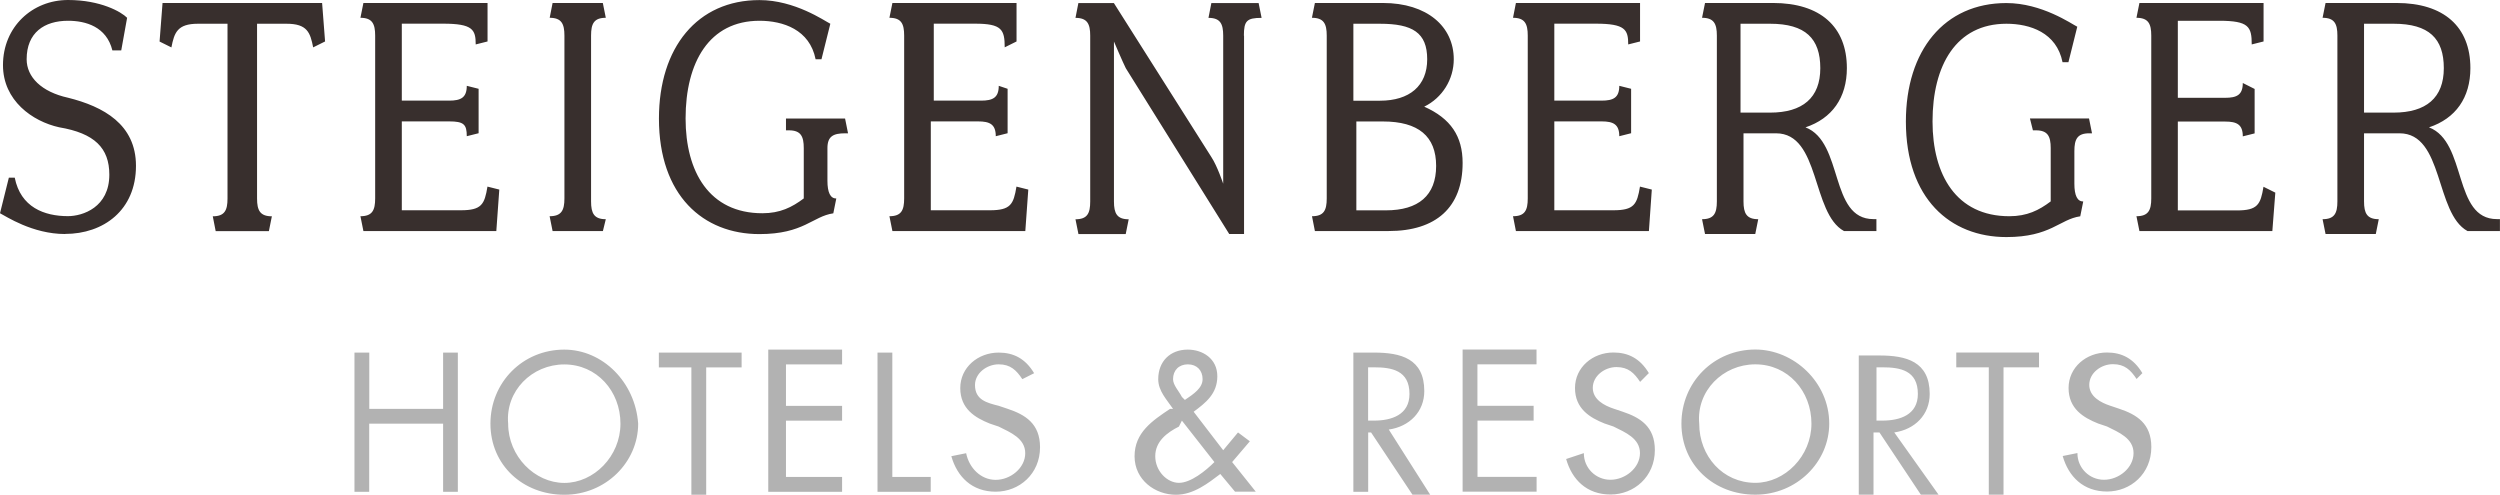
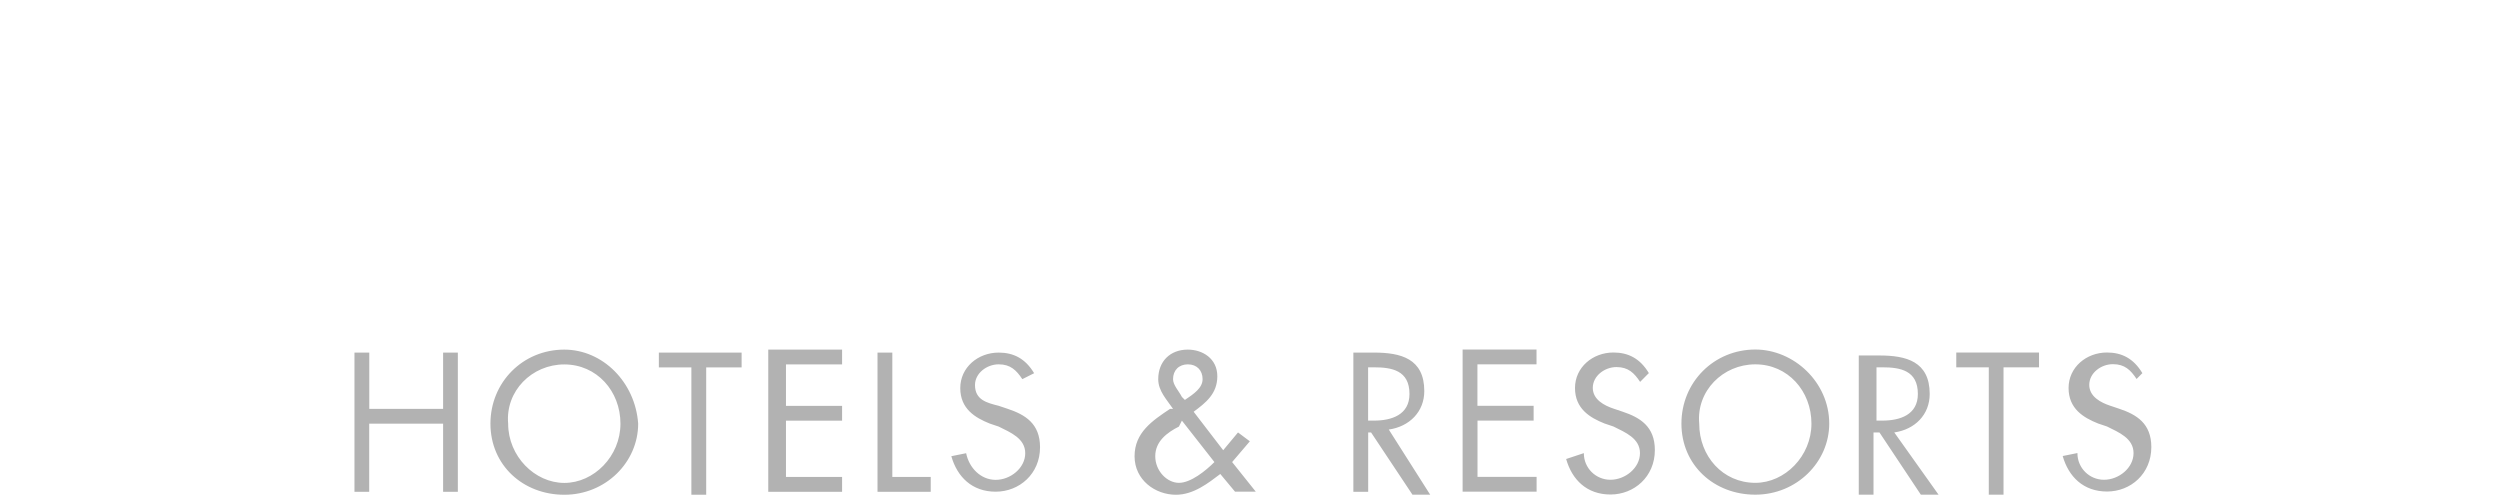
<svg xmlns="http://www.w3.org/2000/svg" id="Laag_1" viewBox="26.22 152.79 319 63.13">
-   <path d="m34.51,182.65c-4.15,0-7.54-2.27-8.29-2.65l1.13-4.54h.75c.75,3.78,3.77,4.91,6.79,4.91,1.89,0,5.28-1.13,5.28-5.29,0-3.4-1.88-5.29-6.41-6.05-3.39-.75-7.16-3.4-7.16-7.93,0-4.91,3.77-8.31,8.3-8.31,4.15,0,6.79,1.51,7.54,2.27l-.75,4.16h-1.13c-.75-3.02-3.39-3.78-5.66-3.78-3.02,0-5.28,1.51-5.28,4.91,0,2.27,1.88,4.16,5.28,4.91,4.53,1.13,8.67,3.4,8.67,8.69,0,5.67-4.15,8.69-9.05,8.69h0Zm31.67-23.81c-.37-1.89-.75-3.02-3.39-3.02h-3.77v22.3c0,1.51.38,2.27,1.89,2.27l-.38,1.89h-6.79l-.37-1.89c1.51,0,1.88-.75,1.88-2.27v-22.3h-3.77c-2.64,0-3.02,1.14-3.39,3.02l-1.51-.75.38-4.92h20.36l.38,4.91-1.51.75h0Zm23.38,23.43h-16.97l-.38-1.89c1.51,0,1.88-.75,1.88-2.27v-20.78c0-1.51-.38-2.27-1.88-2.27l.38-1.89h15.84v4.91l-1.51.38c0-1.89-.38-2.65-4.15-2.65h-5.28v9.82h6.03c1.51,0,2.26-.38,2.26-1.89l1.51.38v5.67l-1.51.38c0-1.51-.38-1.89-2.26-1.89h-6.03v11.34h7.54c2.64,0,3.02-.75,3.39-3.02l1.51.38-.38,5.29h0Zm13.58,0h-6.41l-.38-1.89c1.51,0,1.89-.75,1.89-2.27v-20.78c0-1.51-.38-2.27-1.88-2.27l.37-1.89h6.41l.38,1.89c-1.51,0-1.88.75-1.88,2.27v21.16c0,1.51.38,2.27,1.88,2.27l-.37,1.51h0Zm30.92-12.47c-1.51,0-2.26.38-2.26,1.89v4.16c0,1.51.38,2.27,1.13,2.27l-.38,1.89c-2.64.38-3.77,2.65-9.43,2.65-7.16,0-12.82-4.91-12.82-14.74,0-9.07,4.9-15.12,12.82-15.12,4.53,0,8.3,2.65,9.05,3.02l-1.13,4.53h-.75c-.75-3.78-4.15-4.91-7.16-4.91-6.41,0-9.43,5.29-9.43,12.47,0,6.8,3.02,12.09,9.8,12.09,2.26,0,3.77-.76,5.28-1.89v-6.42c0-1.51-.38-2.27-1.89-2.27h-.38v-1.51h7.54l.38,1.89s-.37,0-.37,0Zm23,12.47h-16.97l-.38-1.89c1.51,0,1.88-.75,1.88-2.27v-20.78c0-1.51-.37-2.27-1.88-2.27l.38-1.89h15.84v4.91l-1.51.75c0-2.27-.38-3.02-3.77-3.02h-5.28v9.82h6.03c1.51,0,2.26-.38,2.26-1.89l1.13.38v5.67l-1.51.38c0-1.51-.75-1.89-2.26-1.89h-6.03v11.34h7.54c2.64,0,3.02-.75,3.39-3.02l1.51.38-.38,5.29h0Zm27.9-24.94v25.32h-1.89l-13.2-21.16c-.38-.75-1.51-3.4-1.51-3.4v20.41c0,1.51.38,2.27,1.88,2.27l-.38,1.89h-6.03l-.38-1.89c1.51,0,1.88-.75,1.88-2.27v-21.16c0-1.51-.38-2.27-1.88-2.27l.37-1.89h4.53l12.44,19.65c.75,1.13,1.51,3.4,1.51,3.4v-18.89c0-1.51-.37-2.27-1.88-2.27l.37-1.89h6.03l.38,1.89c-1.89,0-2.26.38-2.26,2.27h0Zm18.47,24.94h-9.43l-.37-1.89c1.51,0,1.88-.75,1.88-2.27v-20.78c0-1.51-.38-2.27-1.89-2.27l.38-1.89h8.67c5.66,0,9.05,3.02,9.05,7.18,0,2.57-1.46,4.92-3.77,6.05,3.39,1.51,4.9,3.78,4.9,7.18,0,5.67-3.39,8.69-9.43,8.69Zm-1.13-26.45h-3.39v9.82h3.39c3.77,0,6.03-1.89,6.03-5.29s-1.88-4.53-6.03-4.53h0Zm.38,12.47h-3.39v11.34h3.77c4.15,0,6.41-1.89,6.41-5.67s-2.26-5.67-6.79-5.67Zm33.94,13.98h-16.97l-.37-1.89c1.51,0,1.88-.75,1.88-2.27v-20.78c0-1.51-.38-2.27-1.88-2.27l.37-1.89h15.84v4.91l-1.51.38c0-1.89-.38-2.65-4.15-2.65h-5.28v9.82h6.03c1.51,0,2.26-.38,2.26-1.89l1.51.38v5.67l-1.51.38c0-1.51-.75-1.89-2.26-1.89h-6.03v11.34h7.54c2.64,0,3.02-.75,3.39-3.02l1.51.38-.37,5.29h0Zm29.04,0h-4.15c-4.15-2.27-3.02-12.47-8.67-12.47h-4.15v8.69c0,1.51.38,2.27,1.88,2.27l-.38,1.89h-6.41l-.38-1.89c1.51,0,1.89-.75,1.89-2.27v-21.16c0-1.51-.38-2.27-1.89-2.27l.38-1.89h8.67c6.03,0,9.43,3.02,9.43,8.31,0,3.78-1.89,6.43-5.28,7.56,4.9,1.89,3.02,11.71,8.67,11.71h.38s0,1.51,0,1.51Zm-13.58-26.45h-3.77v11.34h3.77c4.15,0,6.41-1.89,6.41-5.67s-1.89-5.67-6.41-5.67Zm40.72,13.98c-1.51,0-1.89.75-1.89,2.27v4.16c0,1.51.38,2.27,1.13,2.27l-.38,1.89c-2.64.38-3.77,2.65-9.43,2.65-7.16,0-12.82-4.91-12.82-14.74,0-9.07,4.9-15.12,12.82-15.12,4.53,0,8.3,2.65,9.05,3.02l-1.13,4.53h-.75c-.75-3.78-4.15-4.91-7.16-4.91-6.41,0-9.43,5.29-9.43,12.47,0,6.8,3.02,12.09,9.8,12.09,2.26,0,3.77-.75,5.28-1.89v-6.8c0-1.51-.38-2.27-1.89-2.27h-.38l-.38-1.51h7.54l.38,1.89h-.38Zm23.38,12.47h-16.97l-.38-1.89c1.51,0,1.89-.75,1.89-2.27v-20.78c0-1.51-.38-2.27-1.89-2.27l.38-1.89h15.84v4.91l-1.51.38c0-2.27-.38-3.02-4.15-3.02h-5.28v9.83h6.03c1.51,0,2.26-.38,2.26-1.89l1.51.76v5.67l-1.51.38c0-1.51-.75-1.89-2.26-1.89h-6.03v11.34h7.54c2.64,0,3.02-.75,3.39-3.02l1.51.75-.38,4.91h0Zm29.04,0h-4.15c-4.15-2.27-3.02-12.47-8.67-12.47h-4.53v8.69c0,1.51.38,2.27,1.88,2.27l-.38,1.89h-6.41l-.38-1.89c1.51,0,1.89-.75,1.89-2.27v-21.16c0-1.51-.38-2.27-1.89-2.27l.38-1.89h9.05c6.03,0,9.43,3.02,9.43,8.31,0,3.78-1.88,6.43-5.28,7.56,4.9,1.89,3.02,11.71,8.67,11.71h.38v1.51h0Zm-13.58-26.45h-3.77v11.34h3.77c4.15,0,6.41-1.89,6.41-5.67s-1.88-5.67-6.41-5.67Z" style="fill:#382f2d;" />
  <path d="m299.59,200.41c-1.13-1.89-2.64-2.64-4.52-2.64-2.64,0-4.9,1.89-4.9,4.53s1.89,3.78,3.77,4.53l1.13.38c1.51.75,3.39,1.51,3.39,3.4s-1.88,3.4-3.77,3.4c-1.87,0-3.39-1.51-3.39-3.38,0,0,0-.02,0-.03l-1.88.38c.75,2.64,2.64,4.53,5.66,4.53s5.65-2.27,5.65-5.67c0-3.02-1.88-4.16-4.15-4.91l-1.13-.38c-1.13-.38-2.64-1.13-2.64-2.65s1.51-2.64,3.02-2.64,2.26.75,3.02,1.89c0,0,.75-.76.75-.76Zm-17.34-.75h4.15v-1.89h-10.56v1.89h4.15v16.25h1.88v-16.25h.38,0Zm-16.59,8.31h.38l5.28,7.94h2.26l-5.65-7.94c2.64-.38,4.52-2.27,4.52-4.91,0-4.16-3.02-4.91-6.41-4.91h-2.64v17.76h1.88v-7.94h.38,0Zm0-8.31h.75c2.26,0,4.53.38,4.53,3.4,0,2.65-2.26,3.4-4.53,3.4h-.75v-6.8Zm-15.46-.38c4.15,0,7.16,3.4,7.16,7.56s-3.39,7.56-7.16,7.56c-4.15,0-7.16-3.4-7.16-7.56-.38-4.16,3.02-7.56,7.16-7.56h0Zm0-1.89c-5.28,0-9.43,4.16-9.43,9.45s4.15,9.07,9.43,9.07,9.43-4.16,9.43-9.07c0-5.29-4.53-9.45-9.43-9.45Zm-13.58,3.02c-1.13-1.89-2.64-2.64-4.53-2.64-2.64,0-4.9,1.89-4.9,4.53s1.89,3.78,3.77,4.53l1.13.38c1.51.75,3.39,1.51,3.39,3.4s-1.88,3.4-3.77,3.4c-1.87,0-3.39-1.5-3.39-3.37,0-.01,0-.02,0-.03l-2.26.75c.75,2.65,2.64,4.53,5.66,4.53s5.66-2.27,5.66-5.67c0-3.02-1.89-4.16-4.15-4.91l-1.13-.38c-1.13-.38-2.64-1.13-2.64-2.65s1.51-2.65,3.02-2.65,2.26.75,3.02,1.89c0,0,1.13-1.14,1.13-1.14Zm-23.76,15.12h9.43v-1.89h-7.54v-7.18h7.16v-1.89h-7.17v-5.29h7.54v-1.89h-9.43v18.14h0Zm-12.07-7.56h.38l5.28,7.94h2.26l-5.28-8.31c2.64-.38,4.53-2.27,4.53-4.91,0-4.16-3.02-4.91-6.41-4.91h-2.64v17.76h1.89v-7.56h0Zm0-8.31h.75c2.26,0,4.53.38,4.53,3.4,0,2.65-2.26,3.4-4.53,3.4h-.75v-6.8Zm-23.76,6.8l4.15,5.29c-1.13,1.13-3.02,2.65-4.53,2.65s-3.02-1.51-3.02-3.4,1.51-3.02,3.02-3.78c0,0,.38-.76.38-.76Zm6.79,9.07h2.64l-3.02-3.78,2.26-2.65-1.51-1.13-1.89,2.27-3.77-4.91c1.51-1.13,3.02-2.27,3.02-4.53s-1.88-3.4-3.77-3.4c-2.26,0-3.77,1.51-3.77,3.78,0,1.51,1.13,2.65,1.89,3.78h-.38c-2.26,1.51-4.53,3.02-4.53,6.05s2.64,4.91,5.28,4.91c2.26,0,4.15-1.51,5.66-2.65l1.89,2.27Zm-6.41-11.71l-.38-.38c-.38-.75-1.13-1.51-1.13-2.27,0-1.13.75-1.89,1.89-1.89s1.88.76,1.88,1.89-1.13,1.89-2.26,2.65Zm-19.23-3.4c-1.13-1.89-2.64-2.64-4.53-2.64-2.64,0-4.9,1.89-4.9,4.53s1.89,3.78,3.77,4.53l1.13.38c1.51.75,3.39,1.51,3.39,3.4s-1.88,3.4-3.77,3.4-3.39-1.51-3.77-3.4l-1.89.38c.75,2.64,2.64,4.53,5.66,4.53s5.66-2.27,5.66-5.67c0-3.02-1.89-4.16-4.15-4.91l-1.13-.38c-1.51-.38-3.02-.75-3.02-2.65,0-1.51,1.51-2.64,3.02-2.64s2.26.75,3.02,1.89c0,0,1.51-.76,1.51-.76Zm-18.1-2.64h-1.89v17.76h6.79v-1.89h-4.9v-15.87Zm-15.84,17.76h9.43v-1.89h-7.16v-7.18h7.16v-1.89h-7.16v-5.29h7.16v-1.89h-9.42v18.14h0Zm-7.92-15.87h4.53v-1.89h-10.56v1.89h4.15v16.25h1.89s0-16.25,0-16.25Zm-18.1-.38c4.15,0,7.17,3.4,7.17,7.56s-3.39,7.56-7.16,7.56-7.17-3.4-7.17-7.56c-.37-4.16,3.02-7.56,7.17-7.56h0Zm0-1.89c-5.28,0-9.42,4.16-9.42,9.45s4.15,9.07,9.43,9.07,9.42-4.16,9.42-9.07c-.37-5.29-4.52-9.45-9.43-9.45Zm-24.88,7.56v-7.18h-1.89v17.76h1.88v-8.69h9.43v8.69h1.88v-17.76h-1.88v7.18h-9.43,0Z" style="fill:#b2b2b2;" />
</svg>